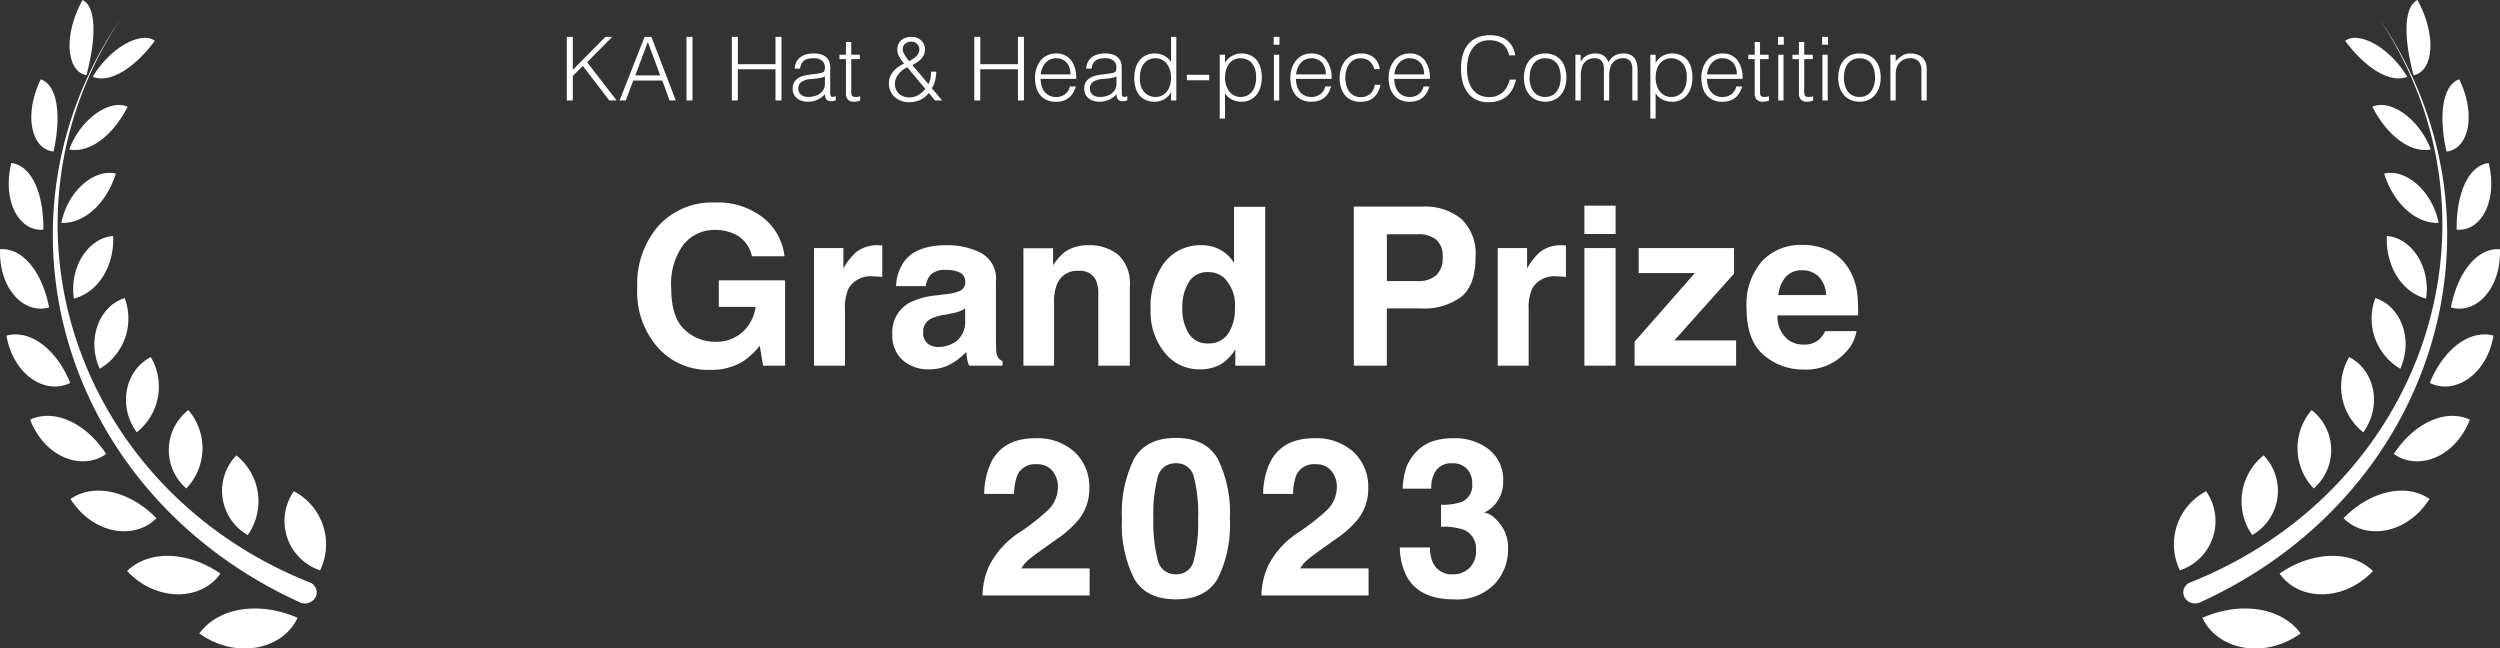
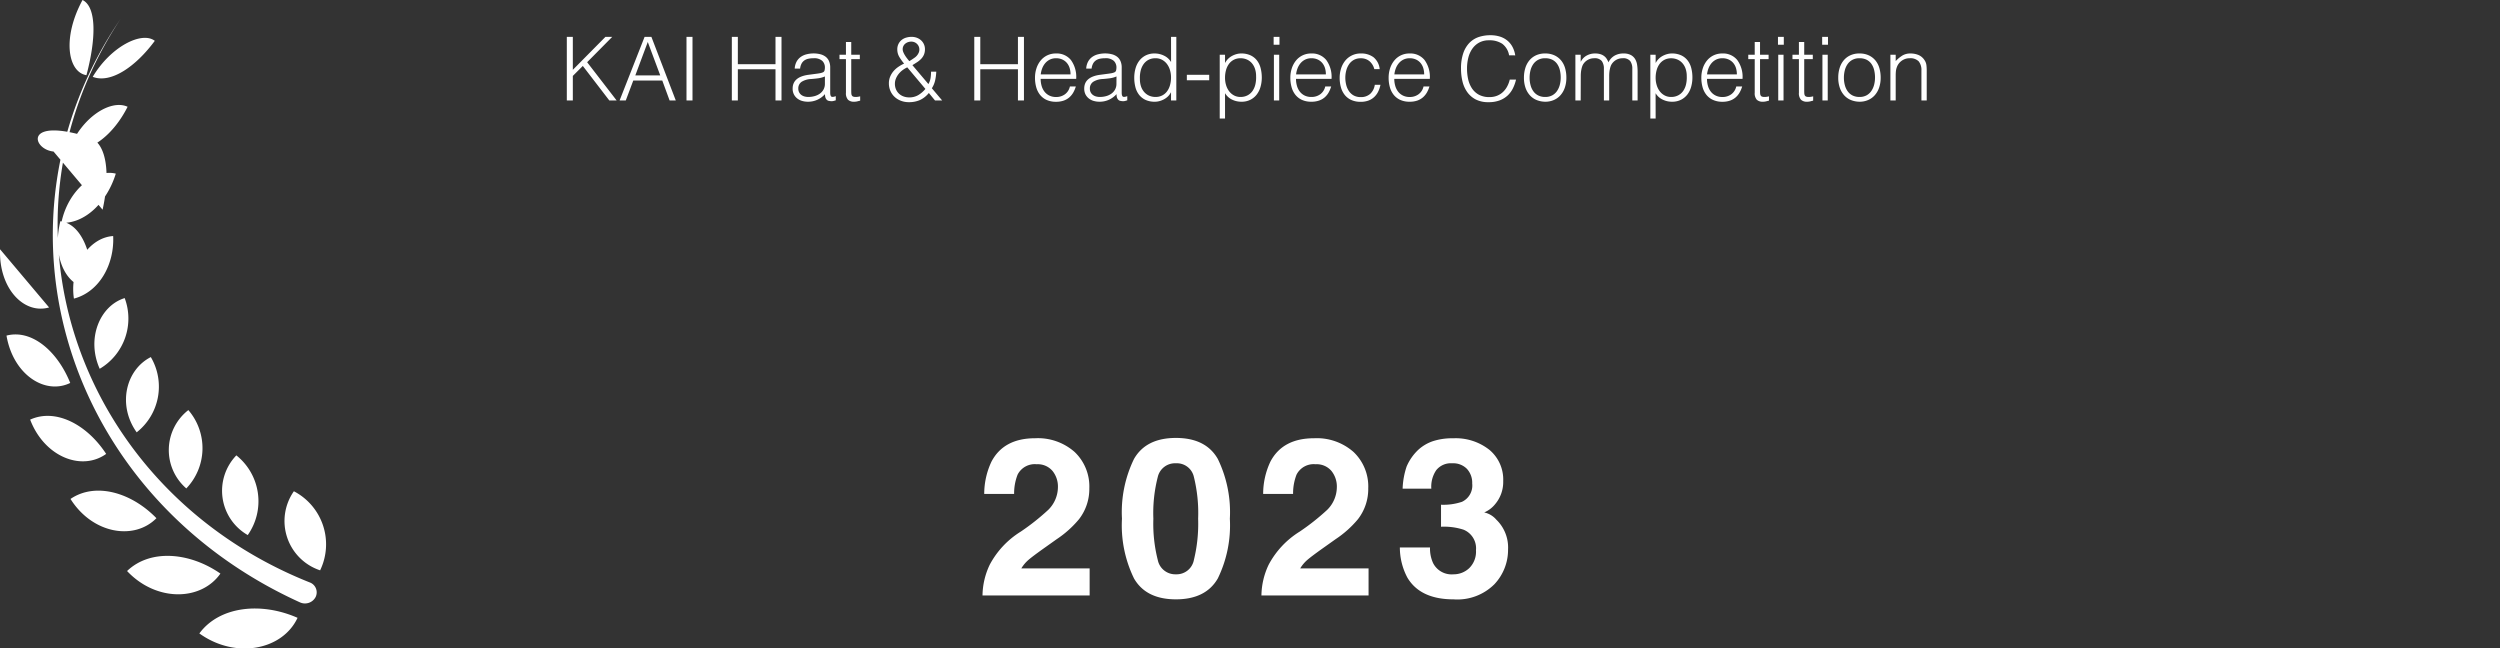
<svg xmlns="http://www.w3.org/2000/svg" width="282.851" height="73.37" viewBox="0 0 282.851 73.37">
  <rect x="0" y="0" width="282.851" height="73.37" fill="#333333" stroke="none" />
  <g id="グループ_1743" data-name="グループ 1743" transform="translate(-832 -2949.63)">
-     <path id="パス_1211" data-name="パス 1211" d="M36.219,64.528a6.768,6.768,0,0,0-2.969-8.947,5.876,5.876,0,0,0,2.969,8.947m-8.189-3.989A6.643,6.643,0,0,0,26.74,51.52a5.777,5.777,0,0,0,1.291,9.019m-6.952-5.277a6.591,6.591,0,0,0,.23-8.865,5.741,5.741,0,0,0-.23,8.865M17.064,40.4c-2.814,1.428-3.815,5.4-1.6,8.514a6.578,6.578,0,0,0,1.6-8.514M11.28,41.725h0a6.6,6.6,0,0,0,2.827-8c-2.793.862-4.364,4.553-2.827,8M8.363,33.786c2.882-.764,4.592-3.875,4.441-7.079-2.672.155-4.99,3.371-4.441,7.079m-1.42-8.569c2.731.1,5.191-2.412,6.158-5.571-2.321-.6-5.42,1.852-6.158,5.571m.884-8.306c2.415.463,5.062-1.747,6.61-4.831-1.913-.886-5.227,1.2-6.61,4.831M17.514,4.621c-1.431-1.112-4.946.593-7.023,4.073,2.027.783,4.841-1.121,7.023-4.073m5.041,67.045c4.1,2.95,9.412,1.883,11.111-1.766-4.15-1.828-8.848-1.3-11.111,1.766m-8.178-7.06c3.3,3.506,8.373,3.416,10.56.288-3.519-2.442-7.962-2.786-10.56-.288m-6.4-8.156c2.471,3.933,7.182,4.745,9.722,2.179-2.862-2.944-6.919-4.088-9.722-2.179M3.411,47.478c1.622,4.234,5.84,5.86,8.6,3.878-2.176-3.337-5.722-5.195-8.6-3.878M.735,37.97c.75,4.408,4.352,6.75,7.211,5.357C6.485,39.7,3.572,37.229.735,37.97M.005,28.2c-.149,4.456,2.719,7.4,5.549,6.585C4.835,30.984,2.678,28,.005,28.2m4.9-2.223c.053-3.877-1.233-7.238-3.625-7.533-1.071,4.381.944,7.8,3.625,7.533m1.153-8.835c.855-3.848.555-7.45-1.445-8.171C2.593,13.157,3.641,16.915,6.057,17.144ZM9.779,8.508C10.825,4.594,11,.83,9.339,0c-2.312,4.251-1.684,8.15.44,8.508M33.932,68.149a1.359,1.359,0,0,0,1.789-.625l.01-.024a1.2,1.2,0,0,0-.7-1.61C8.885,55.486-1.745,25.412,13.645,2.138-2.065,25.113,7.171,55.991,33.932,68.149" transform="translate(832 2949.63)" fill="#fff" />
-     <path id="パス_1776" data-name="パス 1776" d="M.631,64.528A6.768,6.768,0,0,1,3.6,55.581,5.876,5.876,0,0,1,.631,64.528M8.82,60.538A6.643,6.643,0,0,1,10.11,51.52,5.777,5.777,0,0,1,8.82,60.538m6.952-5.277a6.591,6.591,0,0,1-.23-8.865,5.741,5.741,0,0,1,.23,8.865M19.786,40.4c2.814,1.428,3.815,5.4,1.6,8.514a6.578,6.578,0,0,1-1.6-8.514m5.784,1.324h0a6.6,6.6,0,0,1-2.827-8c2.793.862,4.364,4.553,2.827,8m2.918-7.939c-2.882-.764-4.592-3.875-4.441-7.079,2.672.155,4.99,3.371,4.441,7.079m1.42-8.569c-2.731.1-5.191-2.412-6.158-5.571,2.321-.6,5.42,1.852,6.158,5.571m-.884-8.306c-2.415.463-5.062-1.747-6.61-4.831,1.913-.886,5.227,1.2,6.61,4.831M19.336,4.621c1.431-1.112,4.946.593,7.023,4.073-2.027.783-4.841-1.121-7.023-4.073M14.295,71.666C10.2,74.616,4.883,73.55,3.184,69.9c4.15-1.828,8.848-1.3,11.111,1.766m8.178-7.06c-3.3,3.506-8.373,3.416-10.56.288,3.519-2.442,7.962-2.786,10.56-.288m6.4-8.156c-2.471,3.933-7.182,4.745-9.722,2.179,2.862-2.944,6.919-4.088,9.722-2.179m4.566-8.972c-1.622,4.234-5.84,5.86-8.6,3.878,2.176-3.337,5.722-5.195,8.6-3.878m2.677-9.508c-.75,4.408-4.352,6.75-7.211,5.357,1.461-3.623,4.374-6.1,7.211-5.357m.73-9.768c.149,4.456-2.719,7.4-5.549,6.585.718-3.8,2.875-6.783,5.549-6.585m-4.9-2.223c-.053-3.877,1.233-7.238,3.625-7.533,1.071,4.381-.944,7.8-3.625,7.533m-1.153-8.835c-.855-3.848-.555-7.45,1.445-8.171C34.258,13.157,33.209,16.915,30.793,17.144ZM27.071,8.508C26.025,4.594,25.852.83,27.511,0c2.312,4.251,1.684,8.15-.44,8.508M2.918,68.149a1.359,1.359,0,0,1-1.789-.625l-.01-.024a1.2,1.2,0,0,1,.7-1.61c26.147-10.4,36.776-40.479,21.387-63.753C38.915,25.113,29.679,55.991,2.918,68.149" transform="translate(1078 2949.63)" fill="#fff" />
+     <path id="パス_1211" data-name="パス 1211" d="M36.219,64.528a6.768,6.768,0,0,0-2.969-8.947,5.876,5.876,0,0,0,2.969,8.947m-8.189-3.989A6.643,6.643,0,0,0,26.74,51.52a5.777,5.777,0,0,0,1.291,9.019m-6.952-5.277a6.591,6.591,0,0,0,.23-8.865,5.741,5.741,0,0,0-.23,8.865M17.064,40.4c-2.814,1.428-3.815,5.4-1.6,8.514a6.578,6.578,0,0,0,1.6-8.514M11.28,41.725h0a6.6,6.6,0,0,0,2.827-8c-2.793.862-4.364,4.553-2.827,8M8.363,33.786c2.882-.764,4.592-3.875,4.441-7.079-2.672.155-4.99,3.371-4.441,7.079m-1.42-8.569c2.731.1,5.191-2.412,6.158-5.571-2.321-.6-5.42,1.852-6.158,5.571m.884-8.306c2.415.463,5.062-1.747,6.61-4.831-1.913-.886-5.227,1.2-6.61,4.831M17.514,4.621c-1.431-1.112-4.946.593-7.023,4.073,2.027.783,4.841-1.121,7.023-4.073m5.041,67.045c4.1,2.95,9.412,1.883,11.111-1.766-4.15-1.828-8.848-1.3-11.111,1.766m-8.178-7.06c3.3,3.506,8.373,3.416,10.56.288-3.519-2.442-7.962-2.786-10.56-.288m-6.4-8.156c2.471,3.933,7.182,4.745,9.722,2.179-2.862-2.944-6.919-4.088-9.722-2.179M3.411,47.478c1.622,4.234,5.84,5.86,8.6,3.878-2.176-3.337-5.722-5.195-8.6-3.878M.735,37.97c.75,4.408,4.352,6.75,7.211,5.357C6.485,39.7,3.572,37.229.735,37.97M.005,28.2c-.149,4.456,2.719,7.4,5.549,6.585m4.9-2.223c.053-3.877-1.233-7.238-3.625-7.533-1.071,4.381.944,7.8,3.625,7.533m1.153-8.835c.855-3.848.555-7.45-1.445-8.171C2.593,13.157,3.641,16.915,6.057,17.144ZM9.779,8.508C10.825,4.594,11,.83,9.339,0c-2.312,4.251-1.684,8.15.44,8.508M33.932,68.149a1.359,1.359,0,0,0,1.789-.625l.01-.024a1.2,1.2,0,0,0-.7-1.61C8.885,55.486-1.745,25.412,13.645,2.138-2.065,25.113,7.171,55.991,33.932,68.149" transform="translate(832 2949.63)" fill="#fff" />
    <g id="グループ_1695" data-name="グループ 1695" transform="translate(674 -390)">
      <path id="パス_1784" data-name="パス 1784" d="M-29.839,0a8.317,8.317,0,0,1,.818-3.479,9.836,9.836,0,0,1,3.516-3.748,25.782,25.782,0,0,0,3.113-2.466,3.644,3.644,0,0,0,1.086-2.539,2.813,2.813,0,0,0-.623-1.868,2.193,2.193,0,0,0-1.782-.745,2.174,2.174,0,0,0-2.161,1.184,5.873,5.873,0,0,0-.391,2.173h-3.381a8.551,8.551,0,0,1,.818-3.65q1.392-2.649,4.944-2.649a6.269,6.269,0,0,1,4.468,1.556,5.382,5.382,0,0,1,1.66,4.12,5.577,5.577,0,0,1-1.172,3.491A11.675,11.675,0,0,1-21.453-6.36l-1.392.989q-1.306.928-1.788,1.343a3.935,3.935,0,0,0-.812.964h7.727V0Zm19.331-8.679a16.672,16.672,0,0,0,.5,4.669A2.015,2.015,0,0,0-7.957-2.393,1.987,1.987,0,0,0-5.924-4.01a17.276,17.276,0,0,0,.482-4.669,17.083,17.083,0,0,0-.482-4.736,1.97,1.97,0,0,0-2.032-1.538,2,2,0,0,0-2.051,1.538A16.487,16.487,0,0,0-10.508-8.679Zm2.551-9.143q3.381,0,4.742,2.38A13.774,13.774,0,0,1-1.853-8.679a13.7,13.7,0,0,1-1.361,6.75Q-4.575.439-7.957.439T-12.7-1.929a13.7,13.7,0,0,1-1.361-6.75A13.774,13.774,0,0,1-12.7-15.442Q-11.338-17.822-7.957-17.822ZM1.719,0a8.317,8.317,0,0,1,.818-3.479A9.836,9.836,0,0,1,6.052-7.227,25.781,25.781,0,0,0,9.165-9.692a3.644,3.644,0,0,0,1.086-2.539A2.813,2.813,0,0,0,9.629-14.1a2.193,2.193,0,0,0-1.782-.745A2.174,2.174,0,0,0,5.686-13.66,5.873,5.873,0,0,0,5.3-11.487H1.914a8.551,8.551,0,0,1,.818-3.65q1.392-2.649,4.944-2.649a6.269,6.269,0,0,1,4.468,1.556,5.382,5.382,0,0,1,1.66,4.12,5.577,5.577,0,0,1-1.172,3.491A11.675,11.675,0,0,1,10.1-6.36l-1.392.989q-1.306.928-1.788,1.343a3.935,3.935,0,0,0-.812.964H13.84V0ZM20.793-5.432a3.98,3.98,0,0,0,.342,1.758,2.342,2.342,0,0,0,2.307,1.282,2.557,2.557,0,0,0,1.788-.7,2.608,2.608,0,0,0,.763-2.02,2.276,2.276,0,0,0-1.416-2.332,7.188,7.188,0,0,0-2.539-.33v-2.49a6.588,6.588,0,0,0,2.368-.33,2.036,2.036,0,0,0,1.16-2.075,2.319,2.319,0,0,0-.592-1.648,2.167,2.167,0,0,0-1.666-.635,2.109,2.109,0,0,0-1.813.781,3.315,3.315,0,0,0-.555,2.087H17.693a8.731,8.731,0,0,1,.452-2.5A5.633,5.633,0,0,1,19.487-16.5a4.678,4.678,0,0,1,1.624-.952,7.026,7.026,0,0,1,2.307-.33,6.14,6.14,0,0,1,4.1,1.312,4.371,4.371,0,0,1,1.556,3.522,3.893,3.893,0,0,1-.928,2.637,3.168,3.168,0,0,1-1.221.916,2.511,2.511,0,0,1,1.367.818,4.368,4.368,0,0,1,1.331,3.369,5.675,5.675,0,0,1-1.556,3.949,5.933,5.933,0,0,1-4.608,1.7q-3.76,0-5.225-2.454a7.282,7.282,0,0,1-.854-3.418Z" transform="translate(299 3407)" fill="#fff" />
-       <path id="パス_1783" data-name="パス 1783" d="M-55.936-12.378a3.523,3.523,0,0,0-2.087-2.576,5.127,5.127,0,0,0-2.063-.4,4.48,4.48,0,0,0-3.571,1.642,7.463,7.463,0,0,0-1.4,4.938q0,3.32,1.514,4.7A4.971,4.971,0,0,0-60.1-2.7,4.447,4.447,0,0,0-57-3.79a4.723,4.723,0,0,0,1.489-2.863h-4.163v-3h7.5V0h-2.49l-.378-2.246A8.621,8.621,0,0,1-57-.439,6.869,6.869,0,0,1-60.66.476,7.609,7.609,0,0,1-66.519-2,9.45,9.45,0,0,1-68.9-8.813a10,10,0,0,1,2.4-7.007,8.2,8.2,0,0,1,6.36-2.637,8.313,8.313,0,0,1,5.511,1.74,6.468,6.468,0,0,1,2.386,4.34Zm14.294-1.245q.1,0,.165.006t.3.018v3.564q-.33-.037-.586-.049t-.415-.012A2.885,2.885,0,0,0-45-8.728a5.319,5.319,0,0,0-.4,2.368V0h-3.5V-13.306h3.32v2.319a7.356,7.356,0,0,1,1.4-1.819A3.822,3.822,0,0,1-41.641-13.623ZM-31.8-6.47a3.781,3.781,0,0,1-.665.336,5.564,5.564,0,0,1-.922.238l-.781.146a5.045,5.045,0,0,0-1.575.476A1.6,1.6,0,0,0-36.551-3.8a1.555,1.555,0,0,0,.494,1.288,1.86,1.86,0,0,0,1.2.4,3.543,3.543,0,0,0,2.069-.659,2.811,2.811,0,0,0,.983-2.4Zm-2.112-1.624A5.43,5.43,0,0,0-32.535-8.4a1.046,1.046,0,0,0,.745-.989,1.173,1.173,0,0,0-.568-1.129,3.546,3.546,0,0,0-1.666-.311,2.171,2.171,0,0,0-1.746.61A2.537,2.537,0,0,0-36.258-9h-3.357a5.106,5.106,0,0,1,.977-2.869q1.379-1.758,4.736-1.758a8.415,8.415,0,0,1,3.882.867,3.327,3.327,0,0,1,1.7,3.271v6.1q0,.635.024,1.538a1.934,1.934,0,0,0,.208.928,1.247,1.247,0,0,0,.513.4V0h-3.784a3.875,3.875,0,0,1-.22-.757q-.061-.354-.1-.806A7.148,7.148,0,0,1-33.34-.232a4.994,4.994,0,0,1-2.539.647A4.365,4.365,0,0,1-38.864-.616,3.679,3.679,0,0,1-40.042-3.54,3.8,3.8,0,0,1-38.15-7.092,8.4,8.4,0,0,1-35.1-7.947Zm16.052-5.53a5.136,5.136,0,0,1,3.375,1.08A4.393,4.393,0,0,1-13.174-8.96V0h-3.564V-8.093A3.693,3.693,0,0,0-17.02-9.7a1.975,1.975,0,0,0-1.953-1.025,2.422,2.422,0,0,0-2.429,1.5A5.157,5.157,0,0,0-21.744-7.2V0H-25.21V-13.281h3.357v1.941a5.906,5.906,0,0,1,1.27-1.477A4.412,4.412,0,0,1-17.862-13.623Zm12.805,0a4.291,4.291,0,0,1,2.148.531,4.226,4.226,0,0,1,1.526,1.471v-6.348H2.146V0H-1.236V-1.843a4.907,4.907,0,0,1-1.7,1.721A4.764,4.764,0,0,1-5.3.415,4.945,4.945,0,0,1-9.225-1.471a7.242,7.242,0,0,1-1.593-4.84A8.33,8.33,0,0,1-9.25-11.67,5.1,5.1,0,0,1-5.057-13.623ZM-4.3-2.515a2.569,2.569,0,0,0,2.246-1.1,4.854,4.854,0,0,0,.769-2.844A4.362,4.362,0,0,0-2.518-9.949a2.653,2.653,0,0,0-1.758-.635A2.444,2.444,0,0,0-6.515-9.43a5.344,5.344,0,0,0-.714,2.863A5.3,5.3,0,0,0-6.5-3.619,2.457,2.457,0,0,0-4.3-2.515Zm26.52-9.753a2.435,2.435,0,0,0-.739-2,3.205,3.205,0,0,0-2.069-.6h-3.5v5.3h3.5a3.038,3.038,0,0,0,2.069-.647A2.591,2.591,0,0,0,22.22-12.268Zm3.723-.024q0,3.186-1.611,4.5a7.1,7.1,0,0,1-4.6,1.318H15.909V0H12.173V-17.993H20.01A6.383,6.383,0,0,1,24.332-16.6,5.392,5.392,0,0,1,25.943-12.292Zm9.766-1.331q.1,0,.165.006t.3.018v3.564q-.33-.037-.586-.049t-.415-.012a2.885,2.885,0,0,0-2.82,1.367,5.319,5.319,0,0,0-.4,2.368V0h-3.5V-13.306h3.32v2.319a7.356,7.356,0,0,1,1.4-1.819A3.822,3.822,0,0,1,35.708-13.623Zm6.079-1.27H38.26V-18.1h3.528ZM38.26-13.306h3.528V0H38.26Zm6.14,2.832v-2.832H55.191v2.893L48.44-2.856h6.982V0H43.936V-2.71l6.824-7.764Zm18.506-.317a2.363,2.363,0,0,0-1.874.757A3.778,3.778,0,0,0,60.2-7.983H65.6a3.029,3.029,0,0,0-.836-2.094A2.6,2.6,0,0,0,62.906-10.791Zm0-2.869a6.973,6.973,0,0,1,2.991.623,5.239,5.239,0,0,1,2.2,1.965,6.706,6.706,0,0,1,1.013,2.747,17.739,17.739,0,0,1,.11,2.637H60.11a3.307,3.307,0,0,0,1.257,2.808,2.961,2.961,0,0,0,1.733.5,2.5,2.5,0,0,0,1.746-.61,2.9,2.9,0,0,0,.647-.916h3.552a4.413,4.413,0,0,1-1.233,2.4A6.04,6.04,0,0,1,63.028.439,6.748,6.748,0,0,1,58.548-1.2q-1.941-1.636-1.941-5.322a7.4,7.4,0,0,1,1.752-5.3A5.989,5.989,0,0,1,62.906-13.66Z" transform="translate(299 3381)" fill="#fff" />
      <path id="パス_1782" data-name="パス 1782" d="M-76.87,0V-7.2h.68v3.73L-72.5-7.2h.77l-2.84,2.87L-71.23,0h-.83l-3-3.91-1.13,1.13V0Zm5.97,0,2.83-7.2h.77L-64.54,0h-.7l-.83-2.26h-3.28L-70.2,0Zm1.78-2.84h2.82l-1.41-3.78ZM-63.33,0V-7.2h.68V0Zm5.13,0V-7.2h.68v3.09h4.26V-7.2h.68V0h-.68V-3.53h-4.26V0Zm10.53-2.72a2.942,2.942,0,0,1-.77.21q-.39.05-.78.08a2.2,2.2,0,0,0-1.075.31.888.888,0,0,0-.385.79.857.857,0,0,0,.1.415.877.877,0,0,0,.25.29,1.057,1.057,0,0,0,.36.17A1.6,1.6,0,0,0-49.56-.4a2.724,2.724,0,0,0,.7-.09,1.893,1.893,0,0,0,.605-.275,1.4,1.4,0,0,0,.425-.47,1.357,1.357,0,0,0,.16-.675Zm-1.01-.3q.17-.02.405-.06a1.529,1.529,0,0,0,.385-.11.319.319,0,0,0,.185-.235,1.477,1.477,0,0,0,.035-.305,1.022,1.022,0,0,0-.3-.755,1.376,1.376,0,0,0-.995-.295,2.757,2.757,0,0,0-.57.055,1.241,1.241,0,0,0-.455.19,1.048,1.048,0,0,0-.32.36,1.528,1.528,0,0,0-.165.565h-.61a1.853,1.853,0,0,1,.21-.785,1.592,1.592,0,0,1,.465-.53,1.929,1.929,0,0,1,.66-.3,3.227,3.227,0,0,1,.8-.1,3.064,3.064,0,0,1,.735.085,1.7,1.7,0,0,1,.6.27,1.254,1.254,0,0,1,.4.495,1.787,1.787,0,0,1,.145.76V-.89q0,.35.125.445t.505-.045v.47l-.205.06a.93.93,0,0,1-.265.04,1.2,1.2,0,0,1-.27-.03.462.462,0,0,1-.24-.095.585.585,0,0,1-.145-.18.746.746,0,0,1-.075-.23,1.677,1.677,0,0,1-.02-.265,2.605,2.605,0,0,1-.87.64,2.558,2.558,0,0,1-1.06.22,2.373,2.373,0,0,1-.655-.09A1.585,1.585,0,0,1-50.8-.23a1.391,1.391,0,0,1-.38-.465,1.428,1.428,0,0,1-.14-.655q0-1.32,1.81-1.56Zm5,3.04q-.11.02-.29.07a1.493,1.493,0,0,1-.4.05.953.953,0,0,1-.685-.225,1.1,1.1,0,0,1-.235-.8V-4.68h-.73v-.5h.73V-6.62h.6v1.44h.97v.5h-.97v3.55q0,.19.01.33a.553.553,0,0,0,.06.23.287.287,0,0,0,.155.13.859.859,0,0,0,.295.04,1.549,1.549,0,0,0,.245-.02q.125-.02.245-.05Zm5.33-3.77a3,3,0,0,0-.555.335,2.366,2.366,0,0,0-.44.435,2.146,2.146,0,0,0-.295.515,1.508,1.508,0,0,0-.11.565,1.59,1.59,0,0,0,.125.645,1.447,1.447,0,0,0,.34.485,1.518,1.518,0,0,0,.51.31,1.832,1.832,0,0,0,.645.11A1.965,1.965,0,0,0-37.1-.615,3.155,3.155,0,0,0-36.3-1.31Zm1.29-1.65a.878.878,0,0,0,.075-.425.874.874,0,0,0-.13-.41.921.921,0,0,0-.315-.305.916.916,0,0,0-.48-.12,1.074,1.074,0,0,0-.36.06,1.012,1.012,0,0,0-.305.17.812.812,0,0,0-.215.27.794.794,0,0,0-.08.36.909.909,0,0,0,.08.35,2.46,2.46,0,0,0,.195.37q.115.18.245.345t.23.285q.3-.18.6-.395A1.318,1.318,0,0,0-37.06-5.4Zm1.1,3.54a1.874,1.874,0,0,0,.245-.675,4.729,4.729,0,0,0,.055-.725h.59a5.7,5.7,0,0,1-.125.975,2.728,2.728,0,0,1-.375.9L-34.4,0h-.81l-.7-.85a2.849,2.849,0,0,1-1.01.8,3.079,3.079,0,0,1-1.26.24,2.468,2.468,0,0,1-.88-.155A2.19,2.19,0,0,1-39.775-.4a2.009,2.009,0,0,1-.48-.675,2.137,2.137,0,0,1-.175-.875,1.925,1.925,0,0,1,.14-.74,2.351,2.351,0,0,1,.375-.62A2.762,2.762,0,0,1-39.37-3.8a4.272,4.272,0,0,1,.66-.375,5.654,5.654,0,0,1-.53-.735,1.653,1.653,0,0,1-.24-.875,1.356,1.356,0,0,1,.13-.605A1.315,1.315,0,0,1-39-6.84a1.49,1.49,0,0,1,.515-.27,2.13,2.13,0,0,1,.625-.09,1.654,1.654,0,0,1,.61.11,1.466,1.466,0,0,1,.48.3,1.339,1.339,0,0,1,.31.445,1.337,1.337,0,0,1,.11.535,1.561,1.561,0,0,1-.115.625,1.6,1.6,0,0,1-.31.47,2.55,2.55,0,0,1-.455.375q-.26.17-.54.34ZM-30.77,0V-7.2h.68v3.09h4.26V-7.2h.68V0h-.68V-3.53h-4.26V0Zm10.89-2.95a2.378,2.378,0,0,0-.1-.715,1.671,1.671,0,0,0-.31-.58,1.475,1.475,0,0,0-.515-.39,1.658,1.658,0,0,0-.71-.145,1.578,1.578,0,0,0-.7.15,1.621,1.621,0,0,0-.52.4,2.012,2.012,0,0,0-.345.58,2.689,2.689,0,0,0-.17.7Zm-3.38.5a2.811,2.811,0,0,0,.11.8,1.92,1.92,0,0,0,.325.65,1.574,1.574,0,0,0,.545.44,1.678,1.678,0,0,0,.76.165,1.653,1.653,0,0,0,1.01-.31,1.493,1.493,0,0,0,.56-.88h.67a3.231,3.231,0,0,1-.29.685,2.114,2.114,0,0,1-.45.55,1.945,1.945,0,0,1-.64.365,2.592,2.592,0,0,1-.86.13,2.511,2.511,0,0,1-1.07-.21,2.018,2.018,0,0,1-.74-.575,2.426,2.426,0,0,1-.43-.86A3.9,3.9,0,0,1-23.9-2.57a3.394,3.394,0,0,1,.165-1.07,2.725,2.725,0,0,1,.47-.875,2.184,2.184,0,0,1,.745-.59,2.249,2.249,0,0,1,1-.215,2.065,2.065,0,0,1,1.68.735,3.229,3.229,0,0,1,.6,2.135Zm8.58-.27a2.942,2.942,0,0,1-.77.21q-.39.05-.78.08a2.2,2.2,0,0,0-1.075.31.888.888,0,0,0-.385.79.857.857,0,0,0,.095.415.877.877,0,0,0,.25.29,1.057,1.057,0,0,0,.36.17A1.6,1.6,0,0,0-16.57-.4a2.724,2.724,0,0,0,.7-.09,1.893,1.893,0,0,0,.6-.275,1.4,1.4,0,0,0,.425-.47,1.357,1.357,0,0,0,.16-.675Zm-1.01-.3q.17-.02.4-.06a1.529,1.529,0,0,0,.385-.11.319.319,0,0,0,.185-.235,1.477,1.477,0,0,0,.035-.305,1.022,1.022,0,0,0-.3-.755,1.376,1.376,0,0,0-1-.295,2.757,2.757,0,0,0-.57.055,1.241,1.241,0,0,0-.455.19,1.048,1.048,0,0,0-.32.36,1.528,1.528,0,0,0-.165.565h-.61a1.853,1.853,0,0,1,.21-.785,1.592,1.592,0,0,1,.465-.53,1.929,1.929,0,0,1,.66-.3,3.227,3.227,0,0,1,.8-.1,3.064,3.064,0,0,1,.735.085,1.7,1.7,0,0,1,.6.27,1.254,1.254,0,0,1,.4.495,1.787,1.787,0,0,1,.145.76V-.89q0,.35.125.445t.505-.045v.47l-.2.06a.93.93,0,0,1-.265.04,1.2,1.2,0,0,1-.27-.03.462.462,0,0,1-.24-.095.586.586,0,0,1-.145-.18.746.746,0,0,1-.075-.23,1.677,1.677,0,0,1-.02-.265,2.605,2.605,0,0,1-.87.64A2.558,2.558,0,0,1-16.6.14a2.373,2.373,0,0,1-.655-.09,1.585,1.585,0,0,1-.555-.28,1.391,1.391,0,0,1-.38-.465,1.428,1.428,0,0,1-.14-.655q0-1.32,1.81-1.56Zm7.18.41a2.857,2.857,0,0,0-.12-.835,2.162,2.162,0,0,0-.345-.69,1.7,1.7,0,0,0-.55-.47,1.525,1.525,0,0,0-.735-.175,1.671,1.671,0,0,0-.81.185,1.6,1.6,0,0,0-.56.505,2.184,2.184,0,0,0-.32.745,3.382,3.382,0,0,0-.08.915,2.548,2.548,0,0,0,.135.865,1.843,1.843,0,0,0,.375.635,1.6,1.6,0,0,0,.56.395,1.783,1.783,0,0,0,.7.135,1.614,1.614,0,0,0,.75-.17,1.579,1.579,0,0,0,.55-.465,2.133,2.133,0,0,0,.335-.7A3.192,3.192,0,0,0-8.51-2.61Zm0-4.59h.6V0h-.6V-.91h-.02a1.626,1.626,0,0,1-.335.455,2.034,2.034,0,0,1-.45.325,2.414,2.414,0,0,1-.505.2,1.957,1.957,0,0,1-.51.07A2.47,2.47,0,0,1-11.4-.07a1.993,1.993,0,0,1-.725-.575,2.346,2.346,0,0,1-.415-.865,4.24,4.24,0,0,1-.13-1.07,3.839,3.839,0,0,1,.14-1.04,2.578,2.578,0,0,1,.425-.875,2.105,2.105,0,0,1,.72-.6A2.2,2.2,0,0,1-10.36-5.32a2.388,2.388,0,0,1,1.055.245,1.857,1.857,0,0,1,.8.725Zm4.32,4.29v.62H-6.72v-.62Zm1.79.34a2.857,2.857,0,0,0,.12.835,2.162,2.162,0,0,0,.345.69,1.7,1.7,0,0,0,.55.47A1.525,1.525,0,0,0-.65-.4a1.678,1.678,0,0,0,.8-.185,1.584,1.584,0,0,0,.565-.5,2.184,2.184,0,0,0,.32-.745,3.382,3.382,0,0,0,.08-.915,2.548,2.548,0,0,0-.135-.865A1.843,1.843,0,0,0,.61-4.25a1.6,1.6,0,0,0-.56-.395,1.783,1.783,0,0,0-.7-.135,1.614,1.614,0,0,0-.75.17,1.579,1.579,0,0,0-.55.465,2.133,2.133,0,0,0-.335.7A3.192,3.192,0,0,0-2.4-2.57Zm0,4.61H-3V-5.18h.6v.91h.02a1.759,1.759,0,0,1,.335-.45,1.954,1.954,0,0,1,.45-.33,2.414,2.414,0,0,1,.5-.2,1.957,1.957,0,0,1,.51-.07,2.47,2.47,0,0,1,1.07.21,1.993,1.993,0,0,1,.725.575,2.346,2.346,0,0,1,.415.865A4.239,4.239,0,0,1,1.76-2.6a3.839,3.839,0,0,1-.14,1.04,2.578,2.578,0,0,1-.425.875,2.105,2.105,0,0,1-.72.6A2.2,2.2,0,0,1-.55.14,2.388,2.388,0,0,1-1.605-.1,1.857,1.857,0,0,1-2.4-.83ZM3.13,0V-5.18h.6V0ZM3.1-6.31V-7.2h.66v.89ZM9.01-2.95a2.378,2.378,0,0,0-.1-.715,1.671,1.671,0,0,0-.31-.58,1.475,1.475,0,0,0-.515-.39,1.658,1.658,0,0,0-.71-.145,1.578,1.578,0,0,0-.7.15,1.621,1.621,0,0,0-.52.4,2.012,2.012,0,0,0-.345.58,2.689,2.689,0,0,0-.17.7Zm-3.38.5a2.811,2.811,0,0,0,.11.8A1.92,1.92,0,0,0,6.065-1a1.574,1.574,0,0,0,.545.44A1.678,1.678,0,0,0,7.37-.4,1.653,1.653,0,0,0,8.38-.71a1.493,1.493,0,0,0,.56-.88h.67A3.231,3.231,0,0,1,9.32-.9a2.114,2.114,0,0,1-.45.55A1.945,1.945,0,0,1,8.23.01a2.592,2.592,0,0,1-.86.13A2.511,2.511,0,0,1,6.3-.07a2.018,2.018,0,0,1-.74-.575,2.426,2.426,0,0,1-.43-.86A3.9,3.9,0,0,1,4.99-2.57a3.394,3.394,0,0,1,.165-1.07,2.725,2.725,0,0,1,.47-.875,2.184,2.184,0,0,1,.745-.59,2.249,2.249,0,0,1,1-.215,2.065,2.065,0,0,1,1.68.735,3.229,3.229,0,0,1,.6,2.135Zm8.86-1.1a1.742,1.742,0,0,0-.55-.9,1.494,1.494,0,0,0-.99-.325,1.558,1.558,0,0,0-.79.19,1.6,1.6,0,0,0-.54.505,2.275,2.275,0,0,0-.31.71,3.228,3.228,0,0,0-.1.8,3.368,3.368,0,0,0,.1.8,2.138,2.138,0,0,0,.305.7,1.571,1.571,0,0,0,.54.5,1.613,1.613,0,0,0,.8.185,1.532,1.532,0,0,0,1.075-.37,1.72,1.72,0,0,0,.515-1.02h.64A3.013,3.013,0,0,1,14.925-1a2.072,2.072,0,0,1-.45.61,1.934,1.934,0,0,1-.655.4,2.507,2.507,0,0,1-.87.14,2.511,2.511,0,0,1-1.07-.21,2.018,2.018,0,0,1-.74-.575,2.422,2.422,0,0,1-.43-.865,3.953,3.953,0,0,1-.14-1.07,3.443,3.443,0,0,1,.155-1.035,2.7,2.7,0,0,1,.455-.875,2.2,2.2,0,0,1,.745-.605A2.242,2.242,0,0,1,12.95-5.32a2.31,2.31,0,0,1,1.455.43A2,2,0,0,1,15.1-3.55Zm5.64.6a2.378,2.378,0,0,0-.1-.715,1.671,1.671,0,0,0-.31-.58,1.475,1.475,0,0,0-.515-.39,1.658,1.658,0,0,0-.71-.145,1.578,1.578,0,0,0-.7.15,1.621,1.621,0,0,0-.52.4,2.012,2.012,0,0,0-.345.58,2.689,2.689,0,0,0-.17.7Zm-3.38.5a2.811,2.811,0,0,0,.11.8,1.92,1.92,0,0,0,.325.65,1.574,1.574,0,0,0,.545.44,1.678,1.678,0,0,0,.76.165A1.653,1.653,0,0,0,19.5-.71a1.493,1.493,0,0,0,.56-.88h.67a3.231,3.231,0,0,1-.29.685,2.114,2.114,0,0,1-.45.55,1.945,1.945,0,0,1-.64.365,2.592,2.592,0,0,1-.86.13,2.511,2.511,0,0,1-1.07-.21,2.018,2.018,0,0,1-.74-.575,2.426,2.426,0,0,1-.43-.86,3.9,3.9,0,0,1-.14-1.065,3.394,3.394,0,0,1,.165-1.07,2.725,2.725,0,0,1,.47-.875,2.184,2.184,0,0,1,.745-.59,2.249,2.249,0,0,1,1-.215,2.065,2.065,0,0,1,1.68.735,3.229,3.229,0,0,1,.6,2.135ZM29.74-5.11a2.06,2.06,0,0,0-.78-1.31,2.589,2.589,0,0,0-1.49-.39,2.28,2.28,0,0,0-1.12.26,2.264,2.264,0,0,0-.775.7,3.09,3.09,0,0,0-.45,1.015A4.953,4.953,0,0,0,24.98-3.62,5.585,5.585,0,0,0,25.1-2.44,3.137,3.137,0,0,0,25.52-1.4a2.2,2.2,0,0,0,.78.735,2.451,2.451,0,0,0,1.23.28,2.269,2.269,0,0,0,.84-.15,2.1,2.1,0,0,0,.665-.415,2.418,2.418,0,0,0,.48-.625,3.146,3.146,0,0,0,.3-.79h.71a4.491,4.491,0,0,1-.35.985,2.808,2.808,0,0,1-.6.815,2.767,2.767,0,0,1-.91.555A3.5,3.5,0,0,1,27.4.19a3.059,3.059,0,0,1-1.42-.3,2.7,2.7,0,0,1-.965-.825,3.462,3.462,0,0,1-.545-1.205A6.023,6.023,0,0,1,24.3-3.6a5.271,5.271,0,0,1,.255-1.75,3.124,3.124,0,0,1,.7-1.175,2.664,2.664,0,0,1,1.06-.66,4.152,4.152,0,0,1,1.33-.2,3.5,3.5,0,0,1,1.025.145,2.516,2.516,0,0,1,.84.435,2.36,2.36,0,0,1,.6.715,3.006,3.006,0,0,1,.325.985ZM33.82.14a2.7,2.7,0,0,1-.935-.18,2.094,2.094,0,0,1-.76-.51,2.448,2.448,0,0,1-.515-.85,3.4,3.4,0,0,1-.19-1.19,3.655,3.655,0,0,1,.15-1.065,2.515,2.515,0,0,1,.45-.865,2.136,2.136,0,0,1,.75-.585,2.411,2.411,0,0,1,1.05-.215,2.436,2.436,0,0,1,1.06.215,2.162,2.162,0,0,1,.75.58,2.394,2.394,0,0,1,.445.865,3.825,3.825,0,0,1,.145,1.07,3.466,3.466,0,0,1-.17,1.12,2.521,2.521,0,0,1-.485.86,2.136,2.136,0,0,1-.76.555A2.428,2.428,0,0,1,33.82.14Zm1.76-2.73a3.538,3.538,0,0,0-.1-.86,2.037,2.037,0,0,0-.31-.695,1.489,1.489,0,0,0-.54-.465,1.754,1.754,0,0,0-.81-.17,1.642,1.642,0,0,0-.805.185,1.576,1.576,0,0,0-.545.49,2.155,2.155,0,0,0-.31.7,3.308,3.308,0,0,0-.1.815,3.231,3.231,0,0,0,.115.885,2.075,2.075,0,0,0,.335.695,1.5,1.5,0,0,0,.55.45,1.722,1.722,0,0,0,.76.16,1.642,1.642,0,0,0,.805-.185,1.557,1.557,0,0,0,.545-.5,2.22,2.22,0,0,0,.31-.7A3.248,3.248,0,0,0,35.58-2.59ZM37.84,0h-.6V-5.18h.6v.78h.02a1.58,1.58,0,0,1,.66-.685,1.928,1.928,0,0,1,.94-.235,2.02,2.02,0,0,1,.61.08,1.375,1.375,0,0,1,.425.215,1.238,1.238,0,0,1,.29.315,2.131,2.131,0,0,1,.195.39,1.744,1.744,0,0,1,.695-.755,1.992,1.992,0,0,1,.995-.245,1.742,1.742,0,0,1,.845.175,1.266,1.266,0,0,1,.485.46,1.774,1.774,0,0,1,.225.655,5.163,5.163,0,0,1,.055.76V0h-.6V-3.58a1.46,1.46,0,0,0-.235-.88,1.024,1.024,0,0,0-.875-.32,1.462,1.462,0,0,0-.635.145,1.468,1.468,0,0,0-.535.445,1.157,1.157,0,0,0-.165.305,2.564,2.564,0,0,0-.1.365,2.982,2.982,0,0,0-.055.38q-.015.19-.015.35V0h-.6V-3.58a1.46,1.46,0,0,0-.235-.88,1.024,1.024,0,0,0-.875-.32,1.462,1.462,0,0,0-.635.145,1.468,1.468,0,0,0-.535.445,1.157,1.157,0,0,0-.165.305,2.563,2.563,0,0,0-.1.365,2.982,2.982,0,0,0-.055.38q-.015.19-.015.35Zm8.48-2.57a2.857,2.857,0,0,0,.12.835,2.162,2.162,0,0,0,.345.69,1.7,1.7,0,0,0,.55.47A1.525,1.525,0,0,0,48.07-.4a1.678,1.678,0,0,0,.805-.185,1.584,1.584,0,0,0,.565-.5,2.184,2.184,0,0,0,.32-.745,3.382,3.382,0,0,0,.08-.915,2.548,2.548,0,0,0-.135-.865,1.843,1.843,0,0,0-.375-.635,1.6,1.6,0,0,0-.56-.395,1.783,1.783,0,0,0-.7-.135,1.614,1.614,0,0,0-.75.17,1.579,1.579,0,0,0-.55.465,2.133,2.133,0,0,0-.335.7A3.192,3.192,0,0,0,46.32-2.57Zm0,4.61h-.6V-5.18h.6v.91h.02a1.759,1.759,0,0,1,.335-.45,1.954,1.954,0,0,1,.45-.33,2.414,2.414,0,0,1,.505-.2,1.957,1.957,0,0,1,.51-.07,2.47,2.47,0,0,1,1.07.21,1.993,1.993,0,0,1,.725.575,2.346,2.346,0,0,1,.415.865,4.24,4.24,0,0,1,.13,1.07,3.839,3.839,0,0,1-.14,1.04,2.578,2.578,0,0,1-.425.875,2.105,2.105,0,0,1-.72.6A2.2,2.2,0,0,1,48.17.14,2.388,2.388,0,0,1,47.115-.1a1.857,1.857,0,0,1-.8-.725Zm9.19-4.99a2.378,2.378,0,0,0-.1-.715,1.671,1.671,0,0,0-.31-.58,1.476,1.476,0,0,0-.515-.39,1.658,1.658,0,0,0-.71-.145,1.578,1.578,0,0,0-.705.15,1.621,1.621,0,0,0-.52.4,2.012,2.012,0,0,0-.345.58,2.689,2.689,0,0,0-.17.7Zm-3.38.5a2.811,2.811,0,0,0,.11.8,1.92,1.92,0,0,0,.325.65,1.574,1.574,0,0,0,.545.44,1.678,1.678,0,0,0,.76.165,1.653,1.653,0,0,0,1.01-.31,1.493,1.493,0,0,0,.56-.88h.67a3.231,3.231,0,0,1-.29.685,2.114,2.114,0,0,1-.45.55,1.945,1.945,0,0,1-.64.365,2.592,2.592,0,0,1-.86.13A2.511,2.511,0,0,1,52.8-.07a2.018,2.018,0,0,1-.74-.575,2.426,2.426,0,0,1-.43-.86,3.9,3.9,0,0,1-.14-1.065,3.394,3.394,0,0,1,.165-1.07,2.724,2.724,0,0,1,.47-.875,2.184,2.184,0,0,1,.745-.59,2.249,2.249,0,0,1,1-.215,2.065,2.065,0,0,1,1.68.735,3.229,3.229,0,0,1,.6,2.135ZM59.14.02q-.11.02-.29.07a1.493,1.493,0,0,1-.4.05.953.953,0,0,1-.685-.225,1.1,1.1,0,0,1-.235-.8V-4.68H56.8v-.5h.73V-6.62h.6v1.44h.97v.5h-.97v3.55q0,.19.01.33a.553.553,0,0,0,.06.23.287.287,0,0,0,.155.13.859.859,0,0,0,.295.04A1.549,1.549,0,0,0,58.9-.42q.125-.02.245-.05ZM60.19,0V-5.18h.6V0Zm-.03-6.31V-7.2h.66v.89ZM64.14.02q-.11.02-.29.07a1.493,1.493,0,0,1-.4.05.953.953,0,0,1-.685-.225,1.1,1.1,0,0,1-.235-.8V-4.68H61.8v-.5h.73V-6.62h.6v1.44h.97v.5h-.97v3.55q0,.19.01.33a.553.553,0,0,0,.06.23.287.287,0,0,0,.155.13.859.859,0,0,0,.295.04A1.549,1.549,0,0,0,63.9-.42q.125-.02.245-.05ZM65.19,0V-5.18h.6V0Zm-.03-6.31V-7.2h.66v.89ZM69.38.14a2.7,2.7,0,0,1-.935-.18,2.094,2.094,0,0,1-.76-.51,2.448,2.448,0,0,1-.515-.85,3.4,3.4,0,0,1-.19-1.19,3.655,3.655,0,0,1,.15-1.065,2.515,2.515,0,0,1,.45-.865,2.136,2.136,0,0,1,.75-.585,2.411,2.411,0,0,1,1.05-.215,2.436,2.436,0,0,1,1.06.215,2.162,2.162,0,0,1,.75.58,2.394,2.394,0,0,1,.445.865,3.825,3.825,0,0,1,.145,1.07,3.466,3.466,0,0,1-.17,1.12,2.521,2.521,0,0,1-.485.86,2.136,2.136,0,0,1-.76.555A2.428,2.428,0,0,1,69.38.14Zm1.76-2.73a3.538,3.538,0,0,0-.1-.86,2.037,2.037,0,0,0-.31-.695,1.489,1.489,0,0,0-.54-.465,1.754,1.754,0,0,0-.81-.17,1.642,1.642,0,0,0-.805.185,1.576,1.576,0,0,0-.545.49,2.155,2.155,0,0,0-.31.7,3.308,3.308,0,0,0-.1.815,3.231,3.231,0,0,0,.115.885,2.075,2.075,0,0,0,.335.695,1.5,1.5,0,0,0,.55.45,1.722,1.722,0,0,0,.76.16,1.642,1.642,0,0,0,.805-.185,1.557,1.557,0,0,0,.545-.5,2.22,2.22,0,0,0,.31-.7A3.248,3.248,0,0,0,71.14-2.59ZM73.48,0h-.6V-5.18h.6v.72a3.811,3.811,0,0,1,.745-.62,1.714,1.714,0,0,1,.925-.24,2.362,2.362,0,0,1,.89.165,1.519,1.519,0,0,1,.69.575,1.29,1.29,0,0,1,.225.575,5.219,5.219,0,0,1,.035.615V0h-.6V-3.38a1.543,1.543,0,0,0-.31-1.05,1.316,1.316,0,0,0-1.03-.35,1.462,1.462,0,0,0-.51.085,1.6,1.6,0,0,0-.415.225,1.507,1.507,0,0,0-.315.32,1.485,1.485,0,0,0-.2.38,1.907,1.907,0,0,0-.11.48q-.02.23-.02.5Z" transform="translate(299 3351)" fill="#fff" />
    </g>
  </g>
</svg>